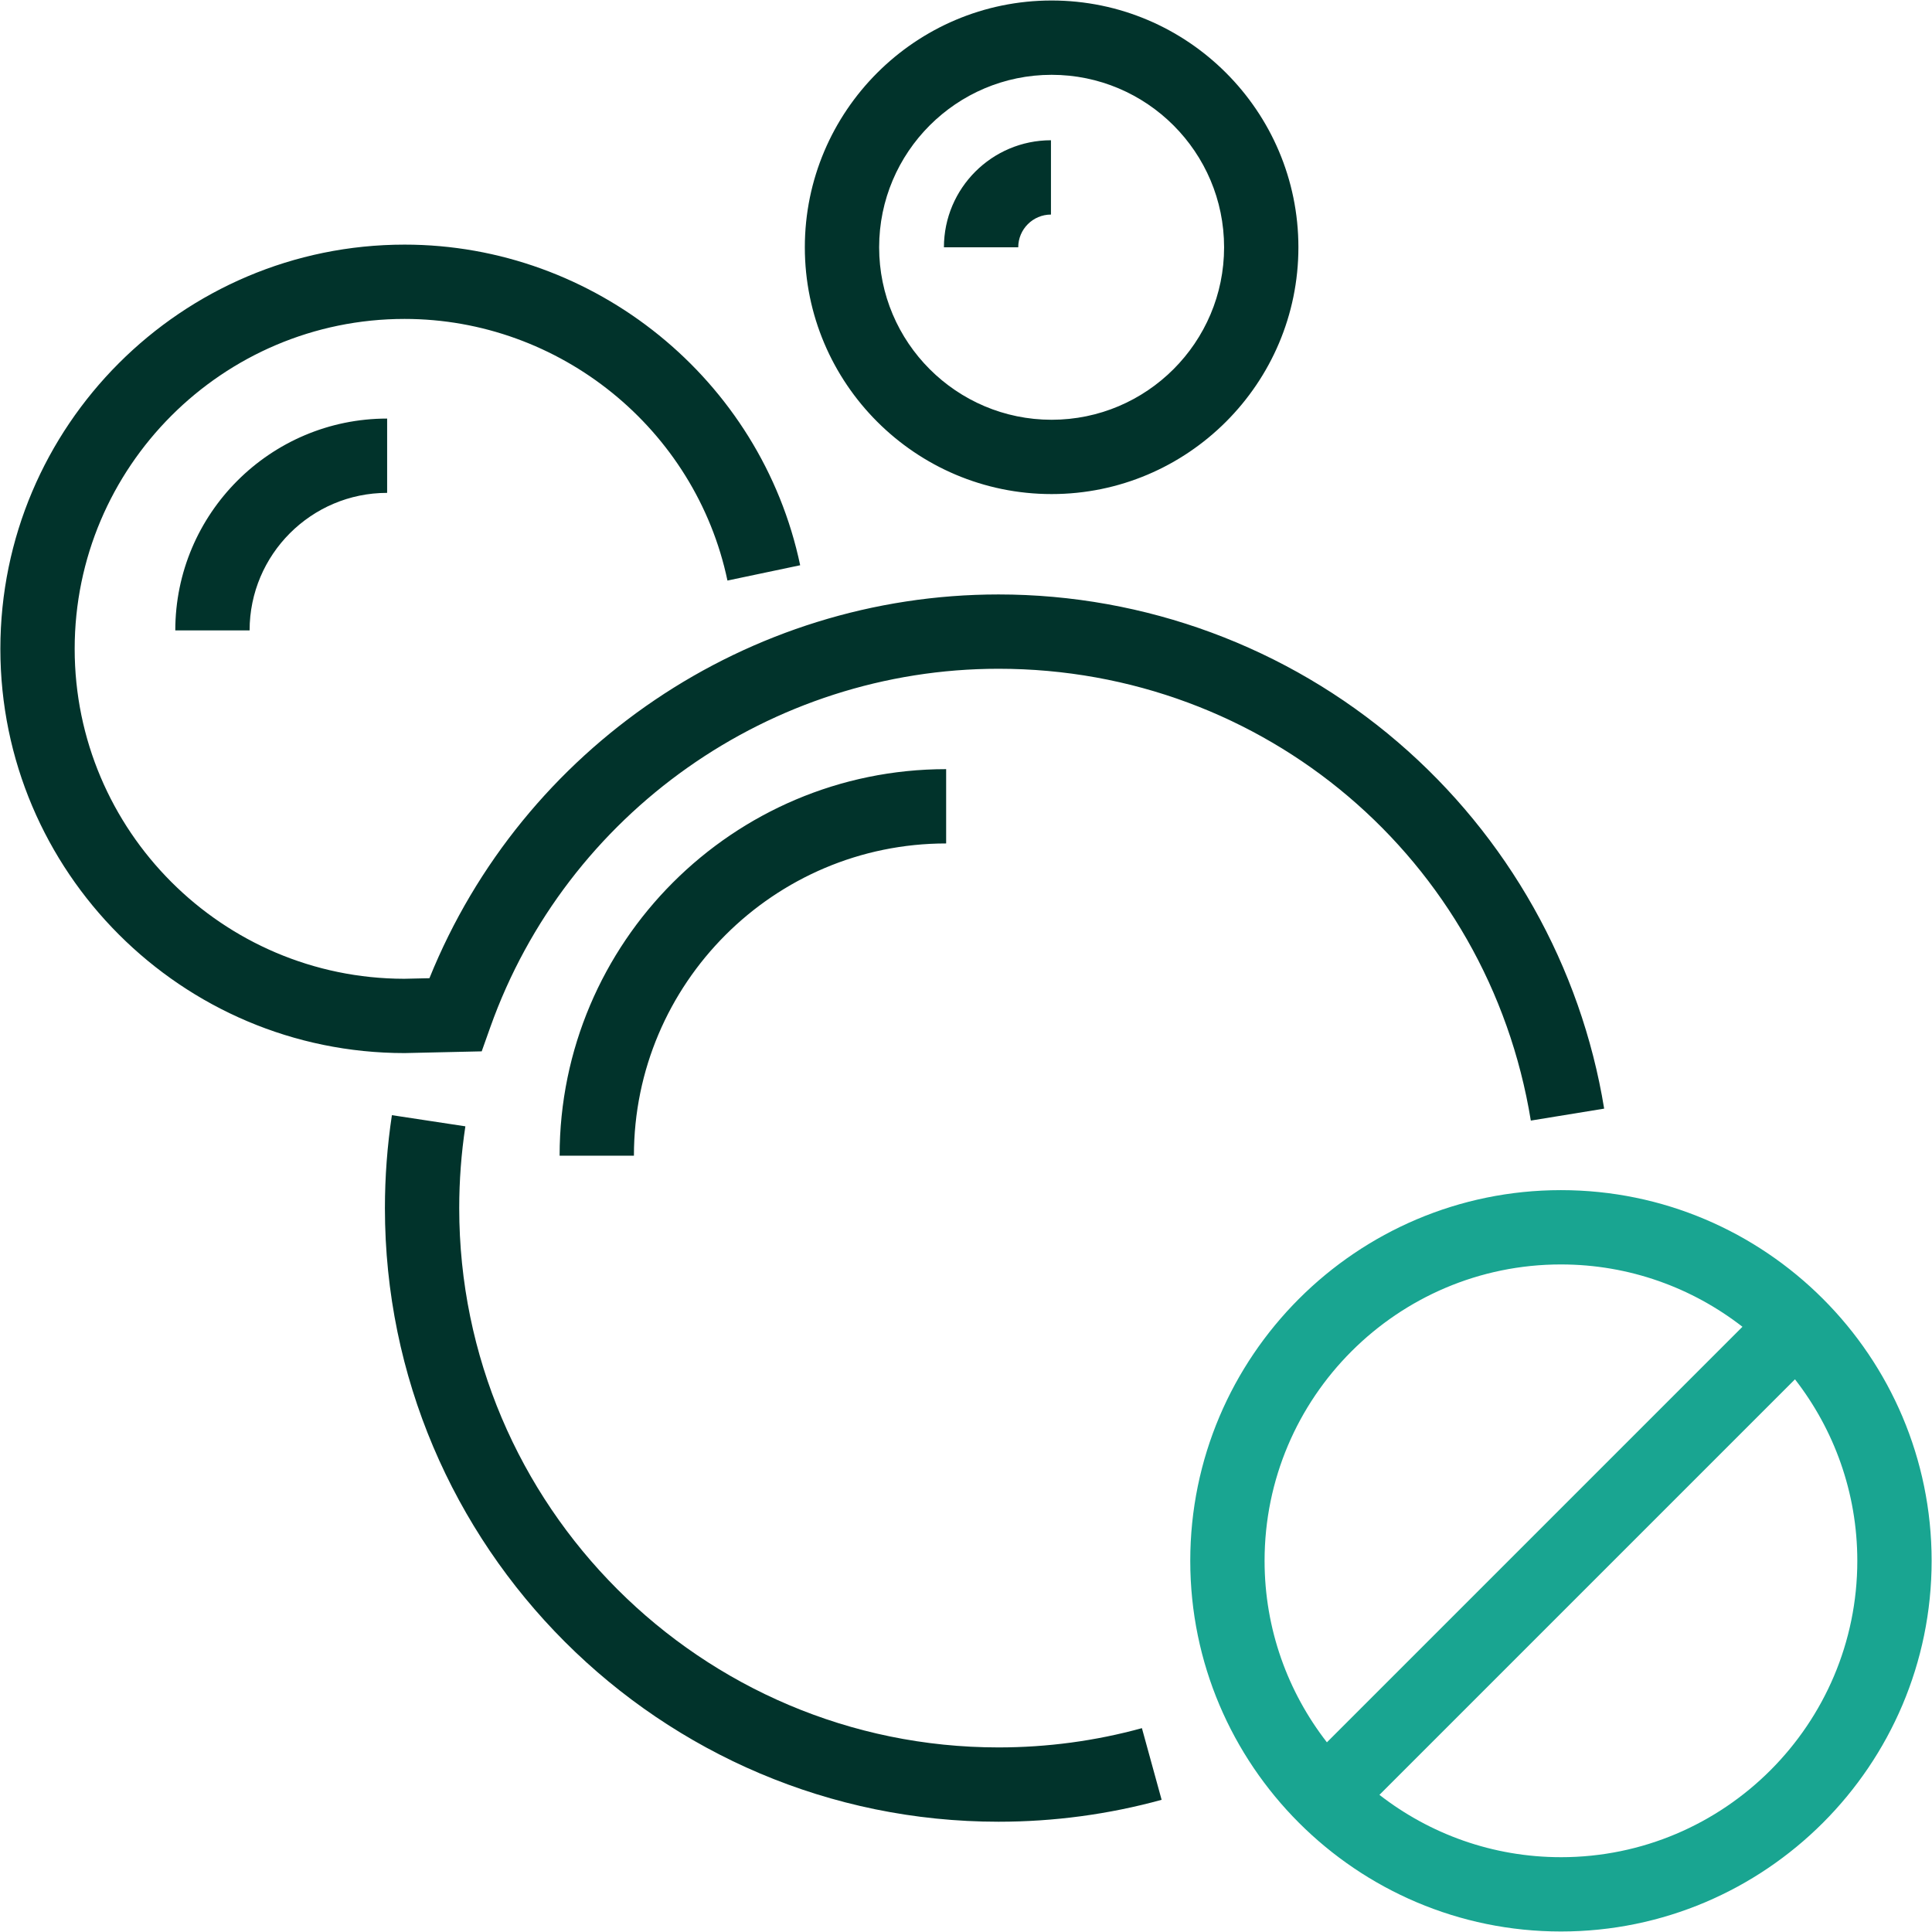
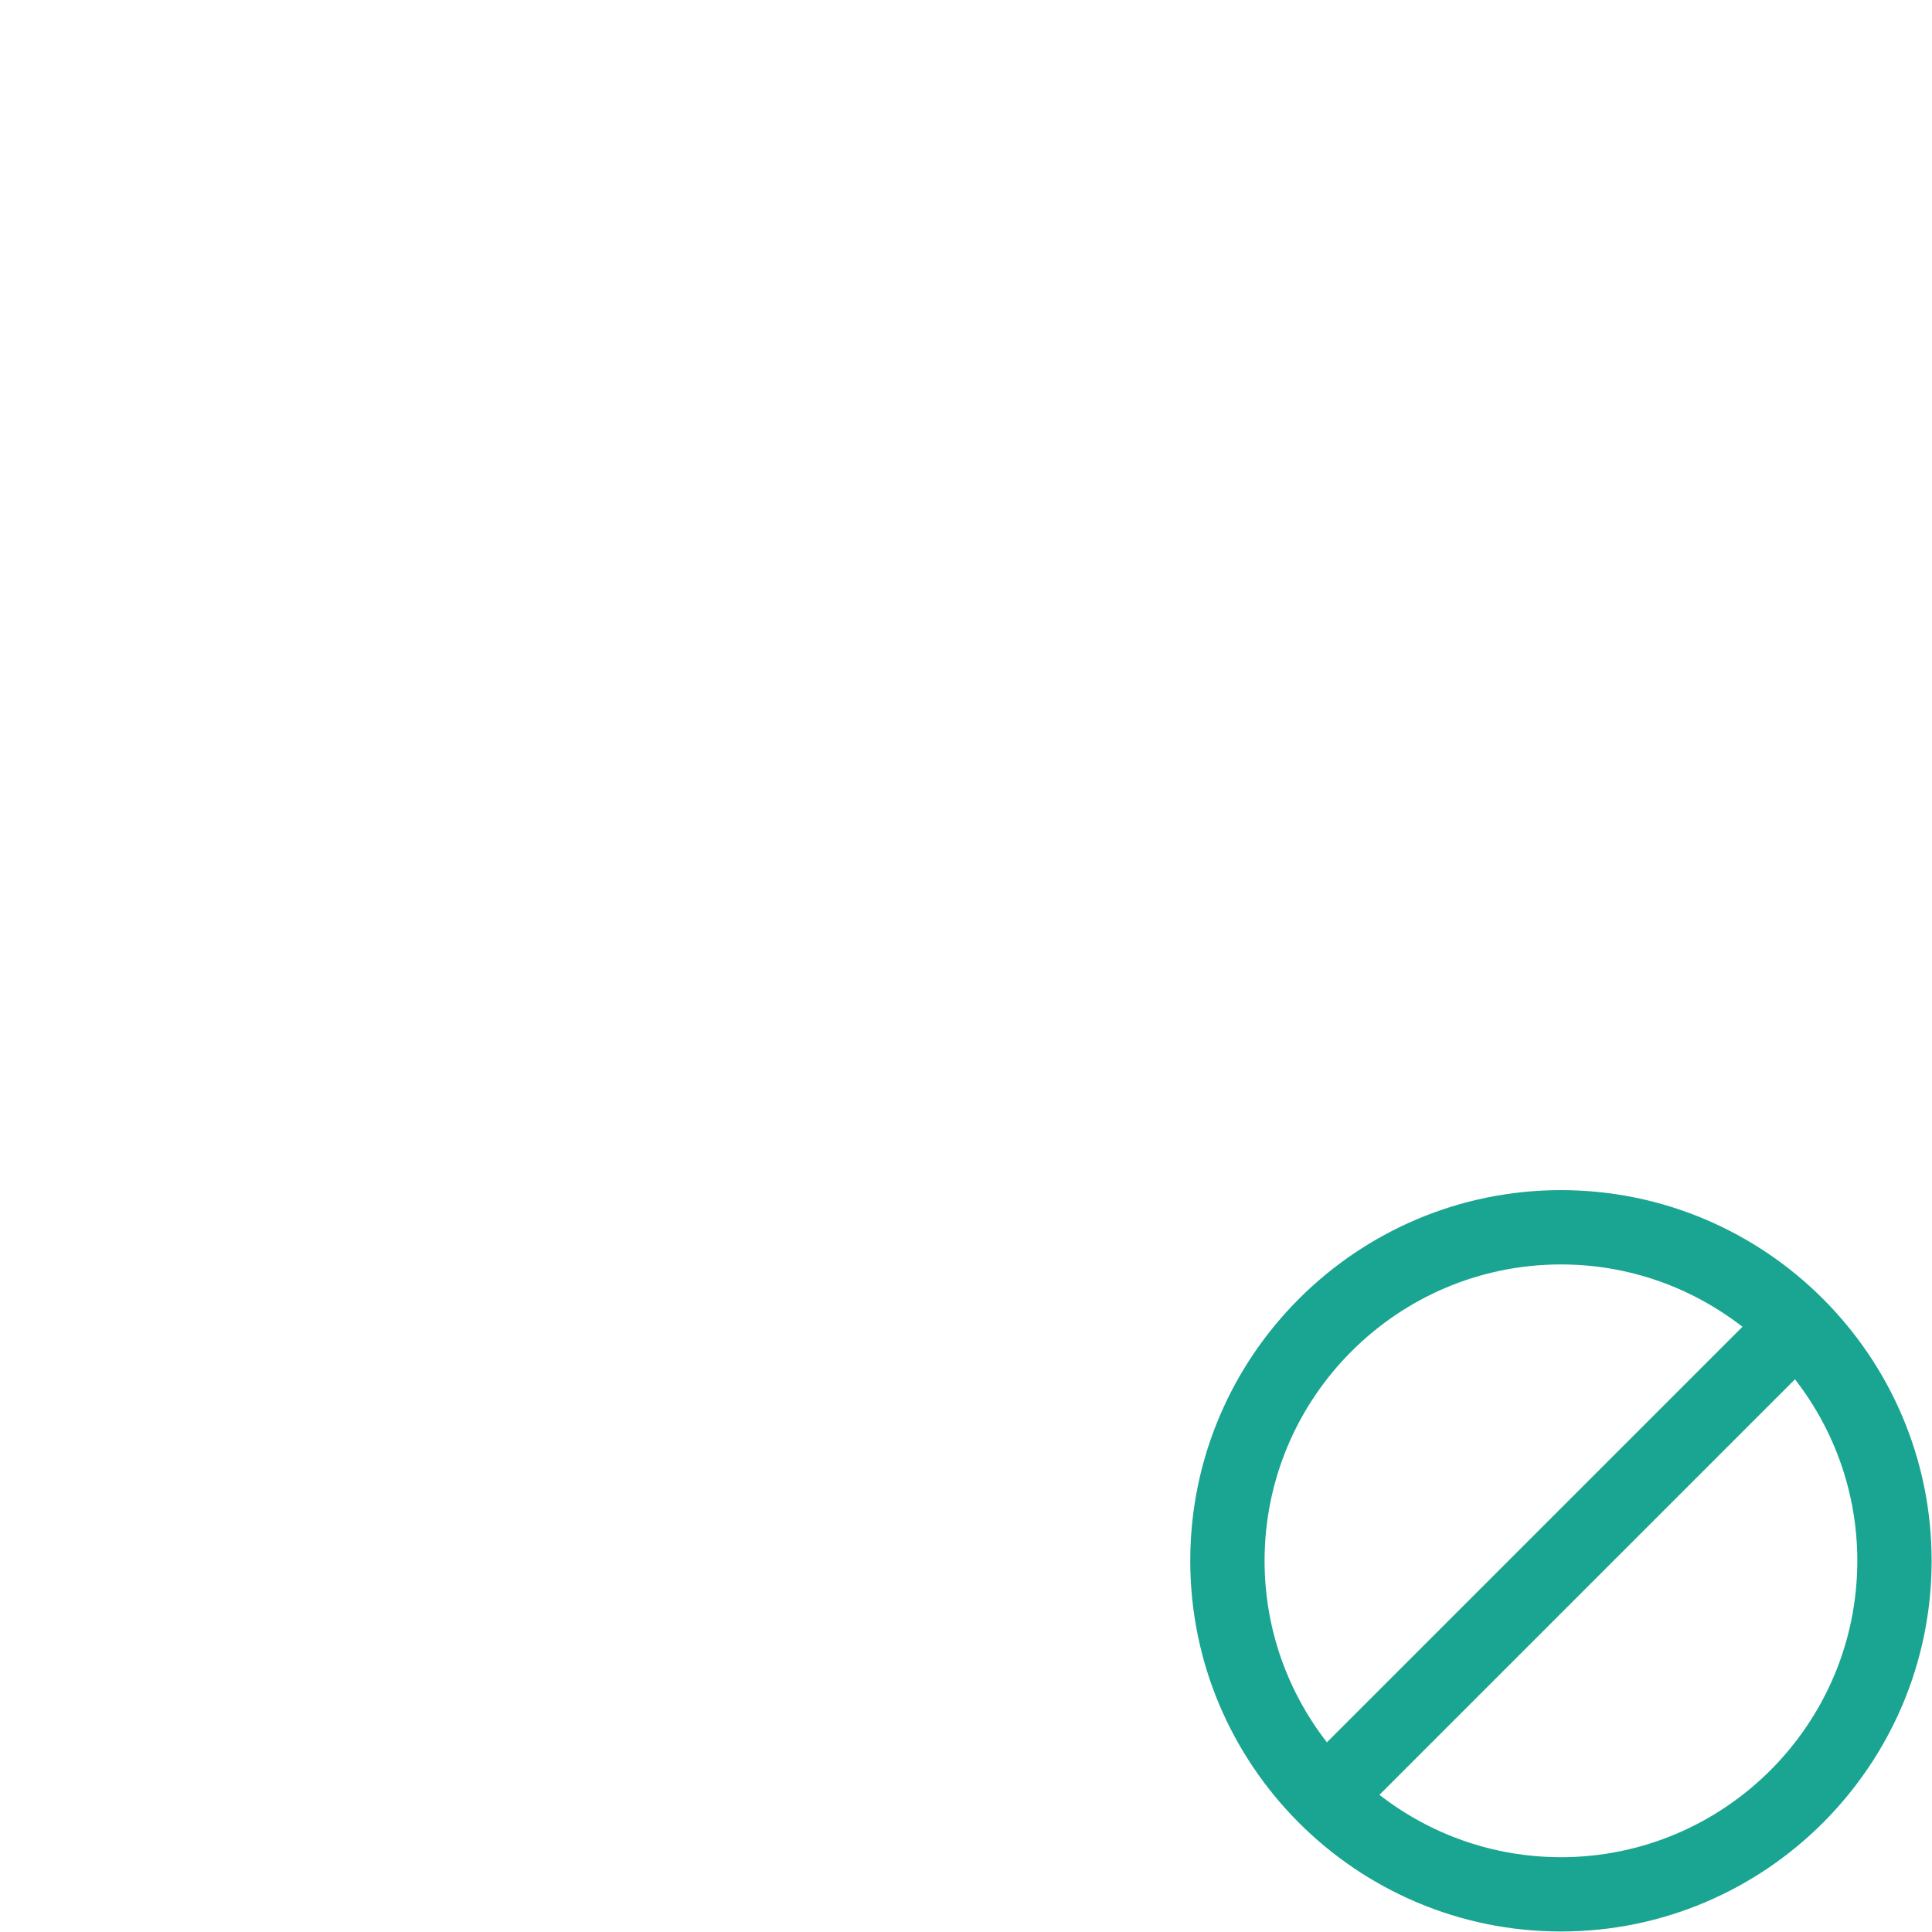
<svg xmlns="http://www.w3.org/2000/svg" version="1.1" viewBox="0 0 260 260">
  <defs>
    <style>
      .cls-1 {
        fill: #01332b;
      }

      .cls-2 {
        fill: #19a591;
      }
    </style>
  </defs>
  <g>
    <g id="Artwork">
      <path class="cls-2" d="M210.065,160.163c-27.507,0-49.885,22.378-49.885,49.884,0,27.507,22.378,49.885,49.885,49.885s49.885-22.378,49.885-49.885c0-27.506-22.378-49.884-49.885-49.884ZM210.065,170.163c9.198,0,17.671,3.138,24.426,8.388l-55.922,55.922c-5.25-6.755-8.388-15.228-8.388-24.426,0-21.992,17.893-39.884,39.885-39.884ZM210.065,249.932c-9.198,0-17.672-3.138-24.426-8.388l55.922-55.922c5.25,6.754,8.388,15.228,8.388,24.426,0,21.992-17.893,39.885-39.885,39.885Z" />
-       <path class="cls-1" d="M206.012,150.805c-5.745-35.233-35.87-60.806-71.631-60.806-30.645,0-58.133,19.387-68.401,48.243l-1.154,3.244-10.376.233C24.453,141.72.049,117.316.049,87.32s24.404-54.4,54.4-54.4c25.586,0,47.974,18.147,53.234,43.149l-9.786,2.059c-4.292-20.401-22.564-35.208-43.448-35.208-24.482,0-44.4,19.918-44.4,44.4,0,24.464,19.887,44.371,44.345,44.4l3.397-.077c12.539-31.031,42.886-51.644,76.589-51.644,19.715,0,38.803,7.061,53.746,19.882,14.78,12.681,24.637,30.194,27.754,49.314l-9.869,1.609ZM156.326,242.211l-2.652-9.643c-6.252,1.72-12.743,2.592-19.293,2.592-40.021,0-72.581-32.56-72.581-72.581,0-3.686.279-7.388.828-11.003l-9.887-1.502c-.625,4.11-.941,8.318-.941,12.505,0,45.535,37.045,82.581,82.581,82.581,7.445,0,14.829-.992,21.945-2.949ZM174.733,33.279C174.733,14.966,159.835.068,141.522.068c-18.313,0-33.211,14.898-33.211,33.211,0,18.313,14.898,33.211,33.211,33.211,18.312,0,33.211-14.898,33.211-33.211ZM164.733,33.279c0,12.799-10.412,23.211-23.211,23.211s-23.211-10.413-23.211-23.211c0-12.798,10.413-23.211,23.211-23.211s23.211,10.413,23.211,23.211ZM127.328,113.508v-10c-28.683,0-52.018,23.335-52.018,52.018h10c0-23.169,18.849-42.018,42.018-42.018ZM52.099,66.329v-10c-15.72,0-28.509,12.789-28.509,28.509h10c0-10.206,8.303-18.509,18.509-18.509ZM141.434,28.875v-10c-7.942,0-14.404,6.461-14.404,14.403h10c0-2.428,1.976-4.403,4.404-4.403Z" />
    </g>
  </g>
</svg>